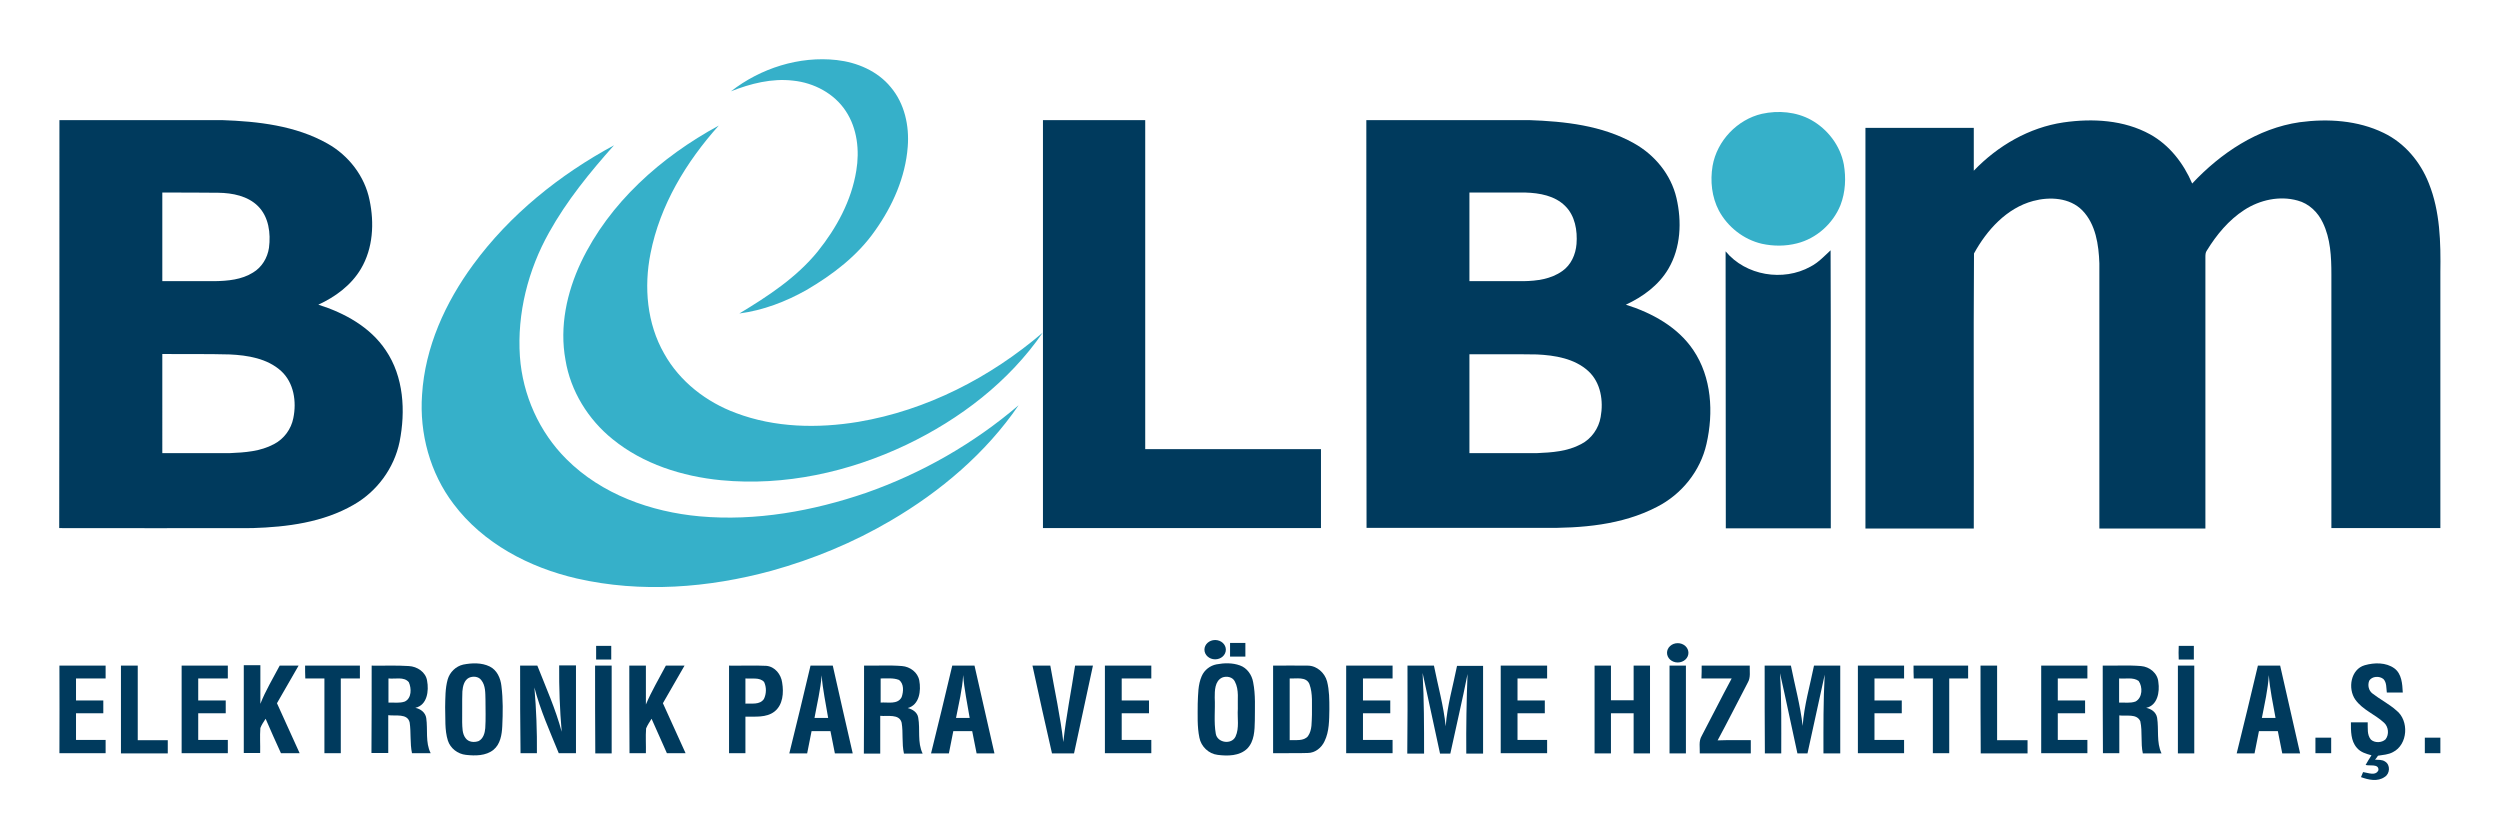
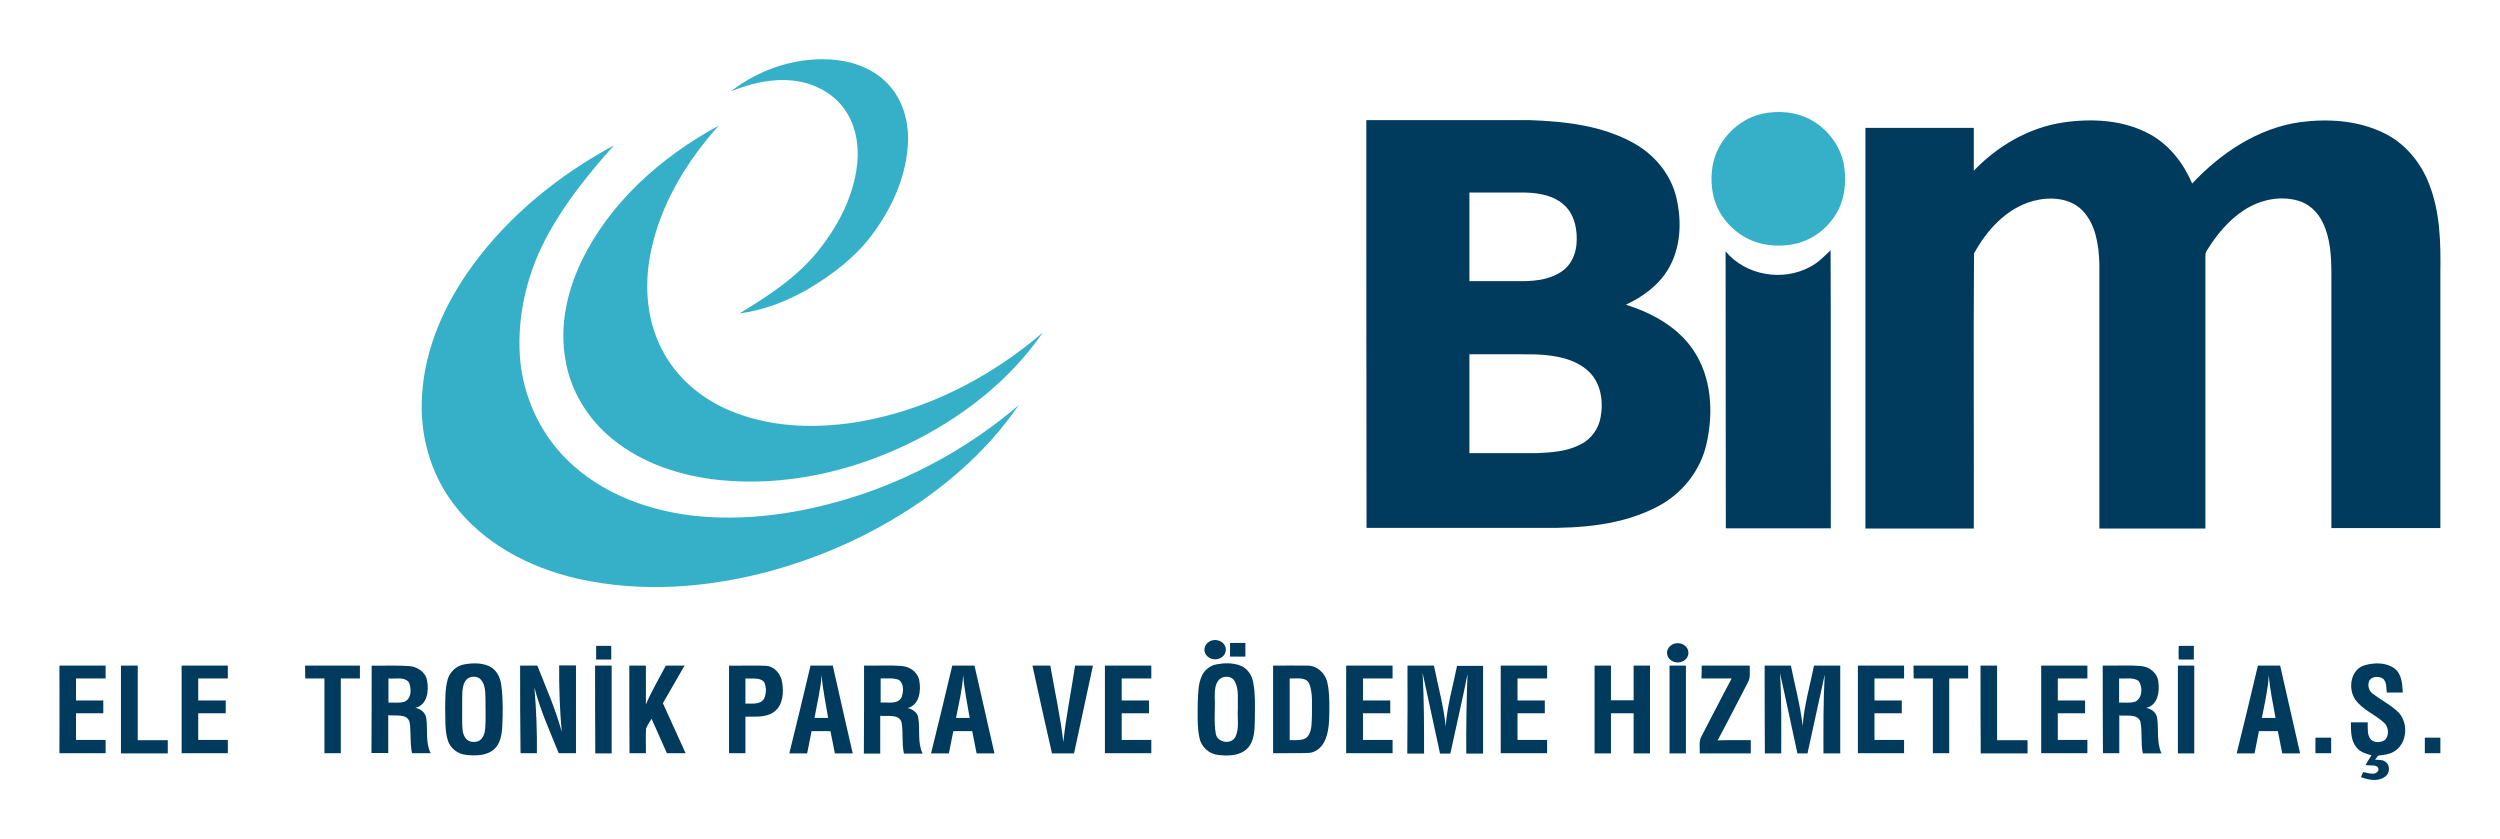
<svg xmlns="http://www.w3.org/2000/svg" version="1.1" id="Layer_1" x="0px" y="0px" viewBox="0 0 1190.6 399.7" style="enable-background:new 0 0 1190.6 399.7;" xml:space="preserve">
  <style type="text/css">
	.st0{fill:#36B0C9;}
	.st1{fill:#003A5D;}
</style>
  <g>
    <g>
      <g>
        <path class="st0" d="M348.1,43.5c14.1-11,32.5-16.9,50.4-14.9c9.7,1.1,19.4,5.2,25.7,12.9c6.6,7.8,8.9,18.4,8.1,28.4     c-1.1,14.5-7.2,28.2-15.6,40c-8.3,11.9-20.1,20.9-32.6,28.2c-9.9,5.6-20.7,9.7-32,11.2c13.6-8.2,27.2-17.1,37.3-29.5     c9-11.2,16.1-24.2,18.4-38.5c1.6-9.6,0.5-20.1-5-28.4c-5.5-8.4-15.2-13.5-25.1-14.5C367.6,37.2,357.4,39.8,348.1,43.5z" />
        <path class="st0" d="M839.1,54.2c7.8-1.7,16.3-1,23.4,2.9c7.9,4.4,13.9,12.2,15.6,21.2c1.1,6.4,0.8,13.2-1.6,19.4     c-3.6,8.9-11.5,15.9-20.7,18.2c-5.5,1.4-11.2,1.4-16.7,0.2c-8.7-2-16.3-8-20.5-15.8c-3.4-6.5-4.2-14.1-3-21.3     C817.7,67,827.4,56.9,839.1,54.2z" />
        <path class="st0" d="M276.7,124.9c13.5-28.4,38.2-50.2,65.6-65.1c-15.5,17.3-28,37.9-32.5,60.9c-3.2,16-1.7,33.4,6.5,47.7     c7.4,13.3,20.1,23.1,34.2,28.3c18.5,7,38.9,7.4,58.3,4.2c32.5-5.5,62.8-21.1,87.8-42.5c-16.1,23.4-39.4,41.2-64.9,53.4     c-27.3,13-58,19.8-88.3,16.9c-18.5-1.8-37.1-7.7-51.6-19.5c-11.7-9.4-20.1-23-22.5-37.8C266.4,155.6,269.9,139.3,276.7,124.9z" />
        <path class="st0" d="M225.3,126.1c17.5-23.9,41.2-42.9,67.1-56.9c-11.5,12.9-22.5,26.4-30.9,41.5c-10,17.8-15.3,38.6-13.9,59.1     c1.3,18.3,9.2,36,22.2,48.9c16.7,16.7,40.2,25.1,63.4,27.2c26.8,2.4,53.9-2.5,79.3-11.2c26.5-9.3,51.3-23.5,72.6-41.7     c-15.6,22.8-37.2,41.1-61,55c-17.7,10.4-36.8,18.3-56.6,23.8c-30.1,8.2-62.2,10.7-92.8,3.7c-22.6-5.2-44.6-16.7-58.7-35.5     c-11.2-14.7-16.3-33.6-15-52C202.4,165.3,212.1,144.1,225.3,126.1z" />
      </g>
      <g>
-         <path class="st1" d="M28.3,57.2c25.8,0,51.6,0,77.4,0c17.2,0.6,35.1,2.6,50.3,11.2c10,5.6,17.7,15.5,20,26.9     c2.3,10.9,1.7,22.9-4.1,32.7c-4.6,7.8-12.2,13.4-20.3,17.1c12.4,3.9,24.7,10.6,32.1,21.7c8.6,12.6,9.5,29,6.6,43.6     c-2.6,12.6-10.8,23.7-21.9,30c-14.5,8.4-31.7,10.6-48.2,11.1c-30.7,0.1-61.3,0-92,0C28.3,186.7,28.3,122,28.3,57.2z M77.3,91.7     c0,14.1,0,28.2,0,42.2c8.3,0,16.6,0,24.9,0c6.3-0.1,12.9-0.7,18.3-4.1c4.2-2.5,6.9-7,7.6-11.8c0.9-6.9-0.1-14.7-5.2-19.8     c-4.9-4.9-12.2-6.3-18.9-6.4C95.1,91.7,86.2,91.7,77.3,91.7z M77.3,215.8c10.7,0,21.4,0,32.1,0c7.2-0.3,14.6-0.8,21.1-4.3     c4.8-2.5,8.2-7.2,9.2-12.4c1.6-7.8,0.3-16.8-5.8-22.4c-6.6-6-15.9-7.5-24.5-7.9c-10.7-0.3-21.4-0.1-32.1-0.2     C77.3,184.4,77.3,200.1,77.3,215.8z" />
-       </g>
-       <path class="st1" d="M496.7,57.2c16.2,0,32.5,0,48.7,0c0,52.2,0,104.5,0,156.7c27.9,0,55.8,0,83.7,0c0,12.5,0,25.1,0,37.6    c-44.1,0-88.2,0-132.4,0C496.7,186.7,496.7,122,496.7,57.2z" />
+         </g>
      <g>
        <path class="st1" d="M650.7,57.2c25.8,0,51.7,0,77.5,0c17,0.6,34.7,2.5,49.9,11c9.9,5.5,17.7,14.9,20.3,26.1     c2.6,11.2,2.1,23.7-3.9,33.8c-4.6,7.8-12.2,13.3-20.2,17c12.4,3.9,24.7,10.6,32.1,21.6c8.8,13,9.7,29.8,6.3,44.7     c-2.9,12.9-11.8,24-23.6,30c-16.7,8.7-36,10.2-54.5,10c-27.9,0-55.9,0-83.8,0C650.7,186.7,650.7,122,650.7,57.2z M699.8,91.7     c0,14.1,0,28.2,0,42.2c8.6,0,17.2,0,25.8,0c6.4-0.1,13.1-1,18.4-4.8c4.2-2.9,6.4-7.9,6.8-12.9c0.5-6.4-0.7-13.5-5.4-18.1     c-4.9-4.9-12.2-6.2-18.9-6.4C717.5,91.7,708.7,91.7,699.8,91.7z M699.8,168.7c0,15.7,0,31.4,0,47.1c10.7,0,21.4,0,32.1,0     c7.2-0.3,14.6-0.8,21.1-4.3c4.9-2.5,8.4-7.5,9.3-12.9c1.4-7.6,0.1-16.4-5.9-21.9c-6.6-6-15.9-7.5-24.5-7.9     C721.2,168.6,710.5,168.8,699.8,168.7z" />
      </g>
      <path class="st1" d="M982.7,58.3c13.9-2,28.8-1.2,41.3,5.7c9.2,5.1,15.9,13.8,20,23.4c13.6-14.5,31.2-26.3,51.2-29.2    c13.4-1.8,27.7-0.9,40,5.1c10,4.8,17.5,13.8,21.5,24c5.4,13.4,5.7,28.2,5.5,42.4c0,40.6,0,81.2,0,121.8c-17.3,0-34.6,0-51.9,0    c0-40.3,0-80.5,0-120.8c0-8.4-0.4-17.1-4.1-24.7c-2.3-4.9-6.6-9.1-12-10.5c-8.6-2.4-18-0.3-25.4,4.5c-7.4,4.8-13.2,11.8-17.8,19.3    c-0.7,0.9-0.7,2.1-0.7,3.3c0,43,0,86,0,129.1c-16.8,0-33.7,0-50.5,0c0-42.1,0-84.2,0-126.3c-0.3-8.8-1.7-18.6-8.1-25.2    c-6-6.1-15.5-6.6-23.4-4.5c-12.7,3.4-22.1,13.9-28.2,25c-0.3,43.7,0,87.3-0.1,131c-17.2,0-34.4,0-51.6,0c0-63.6,0-127.2,0-190.8    c17.2,0,34.4,0,51.6,0c0,6.8,0,13.6,0,20.4C951.4,69.4,966.4,60.7,982.7,58.3z" />
      <path class="st1" d="M821.8,119.7c9.6,11.6,27.4,14.5,40.4,7.3c3.7-1.9,6.6-5,9.6-7.8c0.2,44.1,0,88.3,0.1,132.4    c-16.7,0-33.4,0-50,0C821.8,207.6,821.9,163.6,821.8,119.7z" />
    </g>
    <g>
      <path class="st1" d="M585.8,306.2c2.4,0,4.9,0,7.3,0c0,2.2,0,4.3,0,6.5c-2.4,0-4.9,0-7.3,0C585.8,310.5,585.8,308.3,585.8,306.2z" />
      <ellipse class="st1" cx="578.7" cy="309.4" rx="5.1" ry="4.6" />
      <path class="st1" d="M283.9,307.6c2.4,0,4.8,0,7.2,0c0,2.2,0,4.3,0,6.5c-2.4,0-4.8,0-7.2,0C283.9,312,283.9,309.8,283.9,307.6z" />
      <ellipse class="st1" cx="799" cy="310.9" rx="5.1" ry="4.6" />
      <path class="st1" d="M1037.6,307.6c2.4,0,4.8,0,7.2,0c0,2.2,0,4.3,0,6.5c-2.4,0-4.8,0-7.2,0C1037.5,312,1037.5,309.8,1037.6,307.6    z" />
      <g>
        <path class="st1" d="M220.6,316.5c4.1-0.8,8.7-1,12.6,0.9c3.5,1.7,5.2,5.6,5.6,9.3c0.8,6.4,0.7,12.8,0.4,19.2     c-0.2,4-0.9,8.5-4.2,11.2c-3.6,2.9-8.7,2.9-13.1,2.4c-3.9-0.4-7.4-3.1-8.6-6.8c-1.6-5.1-1.1-10.6-1.3-15.9     c0.1-4.4,0-8.9,1.2-13.2C214.2,320.1,217.1,317.3,220.6,316.5z M223.3,322.8c-2.3,1.2-2.9,4.1-3.1,6.5c-0.2,4.9,0,9.8-0.1,14.7     c0.1,2.5,0,5.4,1.6,7.5c1.4,2,4.2,2.2,6.3,1.4c2.2-1.2,2.9-3.8,3.1-6.1c0.3-4.5,0.1-9.1,0.1-13.6c-0.1-3.1,0.1-6.7-2-9.3     C227.9,322.1,225.2,321.9,223.3,322.8z" />
      </g>
      <g>
        <path class="st1" d="M579.3,316.4c3.7-0.7,7.6-0.8,11.2,0.5c3.4,1.2,5.7,4.5,6.3,8c1.2,6,0.8,12.2,0.8,18.3     c-0.1,4.6-0.2,9.8-3.6,13.3c-3.7,3.6-9.4,3.6-14.1,3c-4.3-0.5-7.9-4-8.7-8.2c-1.1-5.3-0.8-10.8-0.8-16.2c0.2-4.4,0.1-9,1.9-13.1     C573.6,319,576.3,317,579.3,316.4z M582,322.7c-3.5,1.7-3.5,6.2-3.5,9.5c0.3,5.7-0.5,11.6,0.5,17.2c0.7,4.4,7.5,5.4,9.4,1.4     c1.9-4.1,0.8-8.8,1.1-13.2c-0.2-4.3,0.7-9-1.4-13C587.1,322.4,584.2,321.8,582,322.7z" />
      </g>
      <path class="st1" d="M1126.2,316.8c4.6-1.3,10.1-1.4,14.1,1.5c3.5,2.6,3.8,7.4,4,11.5c-2.5,0-5.1,0-7.6,0c-0.3-2.1,0-4.7-1.6-6.4    c-1.9-1.6-5.5-1.4-6.8,0.8c-0.8,2.1-0.3,4.7,1.6,6.1c3.6,2.8,7.8,4.9,11.3,8c6.2,4.8,5.6,16.3-1.6,19.9c-2.2,1.2-4.7,1.3-7.1,1.7    c-0.3,0.5-1,1.4-1.4,1.9c1.6,0.1,3.4-0.1,4.8,0.9c2.6,1.6,2.3,5.8-0.2,7.3c-3.4,2.4-7.7,1.4-11.3,0.1c0.3-0.8,0.7-1.6,1-2.4    c2.3,0.3,6,2,7.3-0.9c0.3-3.2-4.2-1.9-6.1-2.5c0.9-1.6,1.8-3.1,2.8-4.6c-2.5-0.7-5.2-1.4-7-3.6c-2.9-3.3-2.8-8-2.8-12.1    c2.6,0,5.3,0,8,0c0.1,2.8-0.4,5.9,1.5,8.2c1.8,1.7,5.2,1.6,7-0.1c1.8-2.3,1.4-6-0.7-7.9c-4.3-4-10.2-6.1-13.7-11    C1118,327.9,1119.5,318.7,1126.2,316.8z" />
      <path class="st1" d="M28.3,317c7.3,0,14.7,0,22,0c0,2,0,4.1,0,6.1c-4.7,0-9.4,0-14.1,0c0,3.5,0,7,0,10.5c4.3,0,8.6,0,13,0    c0,2,0,4.1,0,6.1c-4.3,0-8.7,0-13,0c0,4.2,0,8.5,0,12.7c4.7,0,9.4,0,14.1,0c0,2.1,0,4.2,0,6.3c-7.3,0-14.6,0-22,0    C28.3,344.8,28.4,330.9,28.3,317z" />
      <path class="st1" d="M57.6,317c2.7,0,5.3,0,8,0c0,11.8,0,23.7,0,35.5c4.8,0,9.6,0,14.3,0c0,2.1,0,4.2,0,6.3c-7.4,0-14.9,0-22.3,0    C57.6,344.8,57.6,330.9,57.6,317z" />
      <path class="st1" d="M86.5,317c7.3,0,14.6,0,22,0c0,2,0,4.1,0,6.1c-4.7,0-9.4,0-14.1,0c0,3.5,0,7,0,10.5c4.4,0,8.7,0,13.1,0    c0,2,0,4.1,0,6.1c-4.4,0-8.7,0-13.1,0c0,4.3,0,8.5,0,12.7c4.7,0,9.4,0,14.1,0c0,2.1,0,4.2,0,6.3c-7.3,0-14.6,0-22,0    C86.5,344.8,86.5,330.9,86.5,317z" />
-       <path class="st1" d="M133.2,317c3,0,6,0,9,0c-3.4,6-6.9,11.9-10.3,17.9c3.6,7.9,7.2,15.9,10.8,23.8c-3,0-5.9,0-8.9,0    c-2.5-5.4-4.9-10.9-7.3-16.4c-0.9,1.4-1.9,2.8-2.5,4.4c-0.3,4,0,7.9-0.1,11.9c-2.6,0-5.2,0-7.8,0c0-13.9,0-27.9,0-41.8    c2.6,0,5.2,0,7.9,0c0,6.1,0,12.3,0,18.4C126.4,329,130,323.1,133.2,317z" />
      <path class="st1" d="M145.3,317c8.7,0,17.4,0,26.1,0c0,2,0,4.1,0,6.1c-3,0-6.1,0-9.1,0c0,11.9,0,23.7,0,35.6c-2.6,0-5.2,0-7.8,0    c0-11.9,0-23.7,0-35.6c-3,0-6.1,0-9.1,0C145.3,321.1,145.3,319,145.3,317z" />
      <g>
        <path class="st1" d="M177,317c5.9,0.1,11.8-0.2,17.7,0.2c4,0.2,8.1,2.9,8.7,7c0.9,4.8,0.1,11.6-5.6,12.9c2.5,0.5,4.8,2.2,5.2,4.9     c0.8,5.6-0.5,11.5,2.1,16.7c-3,0-5.9,0-8.9,0c-1-4.8-0.4-9.8-1.1-14.6c-1-4.5-6.8-3-10.2-3.5c0,6,0,12,0,18c-2.6,0-5.3,0-8,0     C177,344.8,177,330.9,177,317z M185,323.1c0,3.8,0,7.7,0,11.5c2.6-0.1,5.3,0.4,7.8-0.5c3.3-1.6,3.2-6.3,1.9-9.2     C192.4,322.1,188.1,323.5,185,323.1z" />
      </g>
      <path class="st1" d="M247.7,317c2.7,0,5.4,0,8.2,0c4.1,10.4,8.7,20.7,11.6,31.5c-0.9-10.5-1.3-21-1.2-31.6c2.6,0,5.3,0,8,0    c0,13.9,0,27.8,0,41.8c-2.7,0-5.5,0-8.2,0c-4.2-10.3-8.8-20.5-11.6-31.3c0.9,10.4,1.3,20.9,1.2,31.3c-2.6,0-5.2,0-7.8,0    C247.7,344.8,247.7,330.9,247.7,317z" />
      <path class="st1" d="M283.4,317c2.6,0,5.2,0,7.9,0c0,13.9,0,27.8,0,41.8c-2.6,0-5.2,0-7.8,0C283.4,344.8,283.4,330.9,283.4,317z" />
      <path class="st1" d="M299.7,317c2.6,0,5.2,0,7.9,0c0,6.2,0,12.4,0,18.5c2.7-6.4,6.3-12.4,9.5-18.5c3,0,6,0,8.9,0    c-3.4,6-6.9,11.9-10.3,17.9c3.6,7.9,7.2,15.9,10.8,23.8c-3,0-6,0-8.9,0c-2.4-5.5-4.9-10.9-7.3-16.4c-0.9,1.5-1.9,2.9-2.6,4.6    c-0.3,3.9,0,7.9-0.1,11.8c-2.6,0-5.2,0-7.8,0C299.7,344.8,299.7,330.9,299.7,317z" />
      <g>
        <path class="st1" d="M347.2,317c5.9,0.1,11.9-0.2,17.8,0.1c4.1,0.4,7,4.1,7.5,8c0.8,4.8,0.4,10.6-3.7,13.8     c-3.9,3-9.2,2.3-13.8,2.4c0,5.8,0,11.6,0,17.4c-2.6,0-5.2,0-7.8,0C347.2,344.8,347.2,330.9,347.2,317z M355,323.1c0,4,0,8,0,12     c3-0.2,6.8,0.7,8.8-2.2c1.2-2.4,1.3-5.6,0.1-8.1C361.8,322.4,358,323.4,355,323.1z" />
      </g>
      <g>
        <path class="st1" d="M386,317c3.5,0,7.1,0,10.6,0c3.1,13.9,6.3,27.8,9.5,41.8c-2.8,0-5.6,0-8.5,0c-0.7-3.5-1.4-7.1-2.1-10.6     c-3,0-6,0-9,0c-0.7,3.5-1.4,7-2.1,10.6c-2.8,0-5.6,0-8.5,0C379.4,344.8,382.7,330.9,386,317z M387.9,341.9c2.2,0,4.3,0,6.5,0     c-1.1-6.8-2.6-13.5-3.1-20.3C390.8,328.4,389.1,335.2,387.9,341.9z" />
      </g>
      <g>
        <path class="st1" d="M411.5,317c6,0.1,12.1-0.3,18.1,0.2c3.8,0.3,7.5,3,8.2,6.9c0.9,4.8,0.1,11.6-5.5,13.1c2.3,0.6,4.6,2,5,4.6     c1,5.6-0.5,11.7,2.1,17.1c-3,0-5.9,0-8.9,0c-1.1-4.9-0.3-9.9-1.1-14.7c-1.1-4.4-6.8-2.9-10.2-3.3c0,6,0,12,0,18     c-2.6,0-5.2,0-7.8,0C411.5,344.8,411.5,330.9,411.5,317z M419.4,323.1c0,3.8,0,7.7,0,11.5c3.3-0.3,8.1,1.1,10-2.6     c0.9-2.6,1.2-6.4-1.3-8.2C425.3,322.7,422.2,323.2,419.4,323.1z" />
      </g>
      <g>
        <path class="st1" d="M453.5,317c3.5,0,7.1,0,10.6,0c3.2,13.9,6.3,27.9,9.5,41.8c-2.8,0-5.6,0-8.5,0c-0.7-3.5-1.4-7.1-2.1-10.6     c-3,0-6,0-9,0c-0.7,3.5-1.4,7.1-2.1,10.6c-2.8,0-5.6,0-8.5,0C446.9,344.8,450.2,330.9,453.5,317z M458.7,321.5     c-0.4,6.9-2.1,13.6-3.4,20.4c2.1,0,4.3,0,6.5,0C460.7,335.1,459.2,328.4,458.7,321.5z" />
      </g>
      <path class="st1" d="M491.7,317c2.8,0,5.6,0,8.5,0c2.1,12.1,4.8,24.2,6.2,36.4c1.3-12.2,3.8-24.3,5.6-36.4c2.8,0,5.6,0,8.5,0    c-3,13.9-6,27.9-9,41.8c-3.5,0-7,0-10.5,0C497.8,344.8,494.7,330.9,491.7,317z" />
      <path class="st1" d="M526.2,317c7.4,0,14.7,0,22.1,0c0,2,0,4.1,0,6.1c-4.7,0-9.4,0-14.1,0c0,3.5,0,7,0,10.5c4.3,0,8.6,0,13,0    c0,2,0,4.1,0,6.1c-4.3,0-8.7,0-13,0c0,4.3,0,8.5,0,12.7c4.7,0,9.4,0,14.1,0c0,2.1,0,4.2,0,6.3c-7.4,0-14.7,0-22.1,0    C526.2,344.8,526.2,330.9,526.2,317z" />
      <g>
        <path class="st1" d="M606.3,317c5.5,0,11-0.1,16.5,0c4.3,0,8.1,3.4,9.2,7.5c1.1,4.3,1.1,8.8,1.1,13.2c-0.1,5.2,0,10.6-2.3,15.3     c-1.4,3.1-4.5,5.6-8,5.6c-5.5,0.2-11,0-16.5,0.1C606.3,344.8,606.3,330.9,606.3,317z M614.2,323.1c0,9.8,0,19.6,0,29.4     c2.9-0.2,6.6,0.6,8.7-1.9c2.1-3,1.7-6.8,1.9-10.2c-0.1-4.9,0.5-10-1.2-14.6C622.1,322.1,617.4,323.3,614.2,323.1z" />
      </g>
      <path class="st1" d="M641.1,317c7.4,0,14.7,0,22.1,0c0,2,0,4.1,0,6.1c-4.7,0-9.4,0-14.1,0c0,3.5,0,7,0,10.5c4.3,0,8.7,0,13,0    c0,2,0,4.1,0,6.1c-4.3,0-8.7,0-13,0c0,4.2,0,8.5,0,12.7c4.7,0,9.4,0,14.1,0c0,2.1,0,4.2,0,6.3c-7.4,0-14.7,0-22.1,0    C641.1,344.8,641.1,330.9,641.1,317z" />
      <path class="st1" d="M670.3,317c4.2,0,8.4,0,12.6,0c1.9,9.6,4.6,19.1,5.6,28.9c0.7-9.8,3.5-19.2,5.4-28.8c4.1,0,8.3,0,12.4,0    c0,13.9,0,27.8,0,41.8c-2.7,0-5.3,0-8,0c-0.1-12.6,0.1-25.2,0.6-37.9c-2.5,12.7-5.5,25.2-8.2,37.9c-1.6,0-3.3,0-4.9,0    c-2.8-12.8-5.5-25.7-8.3-38.4c0.7,12.8,0.7,25.6,0.7,38.4c-2.7,0-5.3,0-8,0C670.3,344.8,670.4,330.9,670.3,317z" />
      <path class="st1" d="M714.7,317c7.4,0,14.7,0,22.1,0c0,2,0,4.1,0,6.1c-4.7,0-9.4,0-14.1,0c0,3.5,0,7,0,10.5c4.3,0,8.7,0,13,0    c0,2,0,4.1,0,6.1c-4.3,0-8.7,0-13,0c0,4.3,0,8.5,0,12.7c4.7,0,9.4,0,14.1,0c0,2.1,0,4.2,0,6.3c-7.4,0-14.7,0-22.1,0    C714.7,344.8,714.7,330.9,714.7,317z" />
      <path class="st1" d="M759.4,317c2.6,0,5.2,0,7.8,0c0,5.5,0,11,0,16.5c3.6,0,7.2,0,10.8,0c0-5.5,0-11,0-16.5c2.6,0,5.2,0,7.8,0    c0,13.9,0,27.8,0,41.8c-2.6,0-5.2,0-7.8,0c0-6.4,0-12.7,0-19.1c-3.6,0-7.2,0-10.8,0c0,6.4,0,12.7,0,19.1c-2.6,0-5.2,0-7.8,0    C759.4,344.8,759.4,330.9,759.4,317z" />
      <path class="st1" d="M795.1,317c2.6,0,5.2,0,7.8,0c0,13.9,0,27.8,0,41.8c-2.6,0-5.2,0-7.8,0C795.1,344.8,795.1,330.9,795.1,317z" />
      <path class="st1" d="M810.4,317c7.6,0,15.3,0,22.9,0c-0.1,2.7,0.5,5.6-0.9,8c-4.8,9.2-9.5,18.5-14.4,27.6    c5.3-0.2,10.5-0.1,15.8-0.1c0,2.1,0,4.2,0,6.3c-8.1,0-16.2,0-24.3,0c0.1-2.8-0.6-5.8,0.9-8.3c4.8-9.1,9.4-18.3,14.3-27.4    c-4.8,0-9.6,0-14.4,0C810.4,321.1,810.4,319,810.4,317z" />
      <path class="st1" d="M840.4,317c4.2,0,8.3,0,12.5,0c1.9,9.6,4.5,19,5.6,28.7c0.7-9.8,3.5-19.2,5.4-28.7c4.2,0,8.3,0,12.5,0    c0,13.9,0,27.8,0,41.8c-2.7,0-5.3,0-8,0c0-12.5-0.1-25,0.6-37.5c-2.7,12.5-5.5,25-8.2,37.5c-1.6,0-3.2,0-4.8,0    c-2.8-12.7-5.4-25.5-8.3-38.2c0.8,12.7,0.6,25.5,0.6,38.2c-2.6,0-5.2,0-7.8,0C840.4,344.8,840.4,330.9,840.4,317z" />
      <path class="st1" d="M884.8,317c7.3,0,14.6,0,22,0c0,2,0,4.1,0,6.1c-4.7,0-9.4,0-14.1,0c0,3.5,0,7,0,10.5c4.3,0,8.6,0,13,0    c0,2,0,4.1,0,6.1c-4.3,0-8.7,0-13,0c0,4.3,0,8.5,0,12.7c4.7,0,9.4,0,14.1,0c0,2.1,0,4.2,0,6.3c-7.3,0-14.6,0-22,0    C884.8,344.8,884.8,330.9,884.8,317z" />
      <path class="st1" d="M911.3,317c8.7,0,17.3,0,26,0c0,2,0,4.1,0,6.1c-3,0-6,0-9,0c0,11.9,0,23.7,0,35.6c-2.6,0-5.2,0-7.8,0    c0-11.9,0-23.7,0-35.6c-3,0-6.1,0-9.1,0C911.3,321.1,911.3,319,911.3,317z" />
      <path class="st1" d="M943.2,317c2.6,0,5.2,0,7.9,0c0,11.8,0,23.7,0,35.5c4.8,0,9.6,0,14.5,0c0,2.1,0,4.2,0,6.3    c-7.4,0-14.9,0-22.3,0C943.2,344.8,943.2,330.9,943.2,317z" />
      <path class="st1" d="M972.1,317c7.3,0,14.6,0,22,0c0,2,0,4.1,0,6.1c-4.7,0-9.4,0-14.1,0c0,3.5,0,7,0,10.5c4.3,0,8.6,0,13,0    c0,2,0,4.1,0,6.1c-4.3,0-8.7,0-13,0c0,4.2,0,8.5,0,12.7c4.7,0,9.4,0,14.1,0c0,2.1,0,4.2,0,6.3c-7.3,0-14.6,0-22,0    C972.1,344.8,972.1,330.9,972.1,317z" />
      <g>
        <path class="st1" d="M1001.4,317c6.1,0.1,12.1-0.3,18.2,0.2c4.1,0.3,8,3.4,8.3,7.7c0.7,4.6-0.4,11.1-5.8,12.2     c2.4,0.5,4.7,2,5.2,4.7c0.9,5.6-0.4,11.7,2.1,17c-3,0-5.9,0-8.9,0c-1.1-5-0.1-10.3-1.2-15.3c-1.7-3.8-6.7-2.3-10-2.8     c0,6,0,12,0,18c-2.6,0-5.2,0-7.8,0C1001.4,344.8,1001.4,330.9,1001.4,317z M1009.2,334.6c2.6-0.1,5.3,0.4,7.8-0.5     c3.4-1.8,3.5-7,1.5-9.8c-2.6-1.9-6.3-0.9-9.3-1.2C1009.2,326.9,1009.2,330.8,1009.2,334.6z" />
      </g>
      <path class="st1" d="M1037.2,317c2.6,0,5.2,0,7.8,0c0,13.9,0,27.8,0,41.8c-2.6,0-5.2,0-7.8,0    C1037.2,344.8,1037.2,330.9,1037.2,317z" />
      <g>
        <path class="st1" d="M1075.3,317c3.5,0,7.1,0,10.6,0c3.2,13.9,6.3,27.8,9.5,41.8c-2.8,0-5.7,0-8.5,0c-0.7-3.5-1.4-7.1-2.1-10.6     c-3,0-6,0-9,0c-0.7,3.5-1.4,7.1-2.1,10.6c-2.8,0-5.6,0-8.5,0C1068.7,344.8,1072,330.9,1075.3,317z M1080.5,321.5     c-0.4,6.9-2,13.6-3.3,20.4c2.2,0,4.3,0,6.5,0C1082.5,335.1,1081,328.4,1080.5,321.5z" />
      </g>
      <path class="st1" d="M1102.7,351.3c2.5,0,5,0,7.5,0c0,2.5,0,4.9,0,7.4c-2.5,0-5,0-7.5,0C1102.7,356.3,1102.7,353.8,1102.7,351.3z" />
      <path class="st1" d="M1154.8,351.3c2.4,0,4.9,0,7.4,0c0,2.5,0,4.9,0,7.4c-2.5,0-4.9,0-7.4,0    C1154.8,356.3,1154.8,353.8,1154.8,351.3z" />
    </g>
  </g>
</svg>